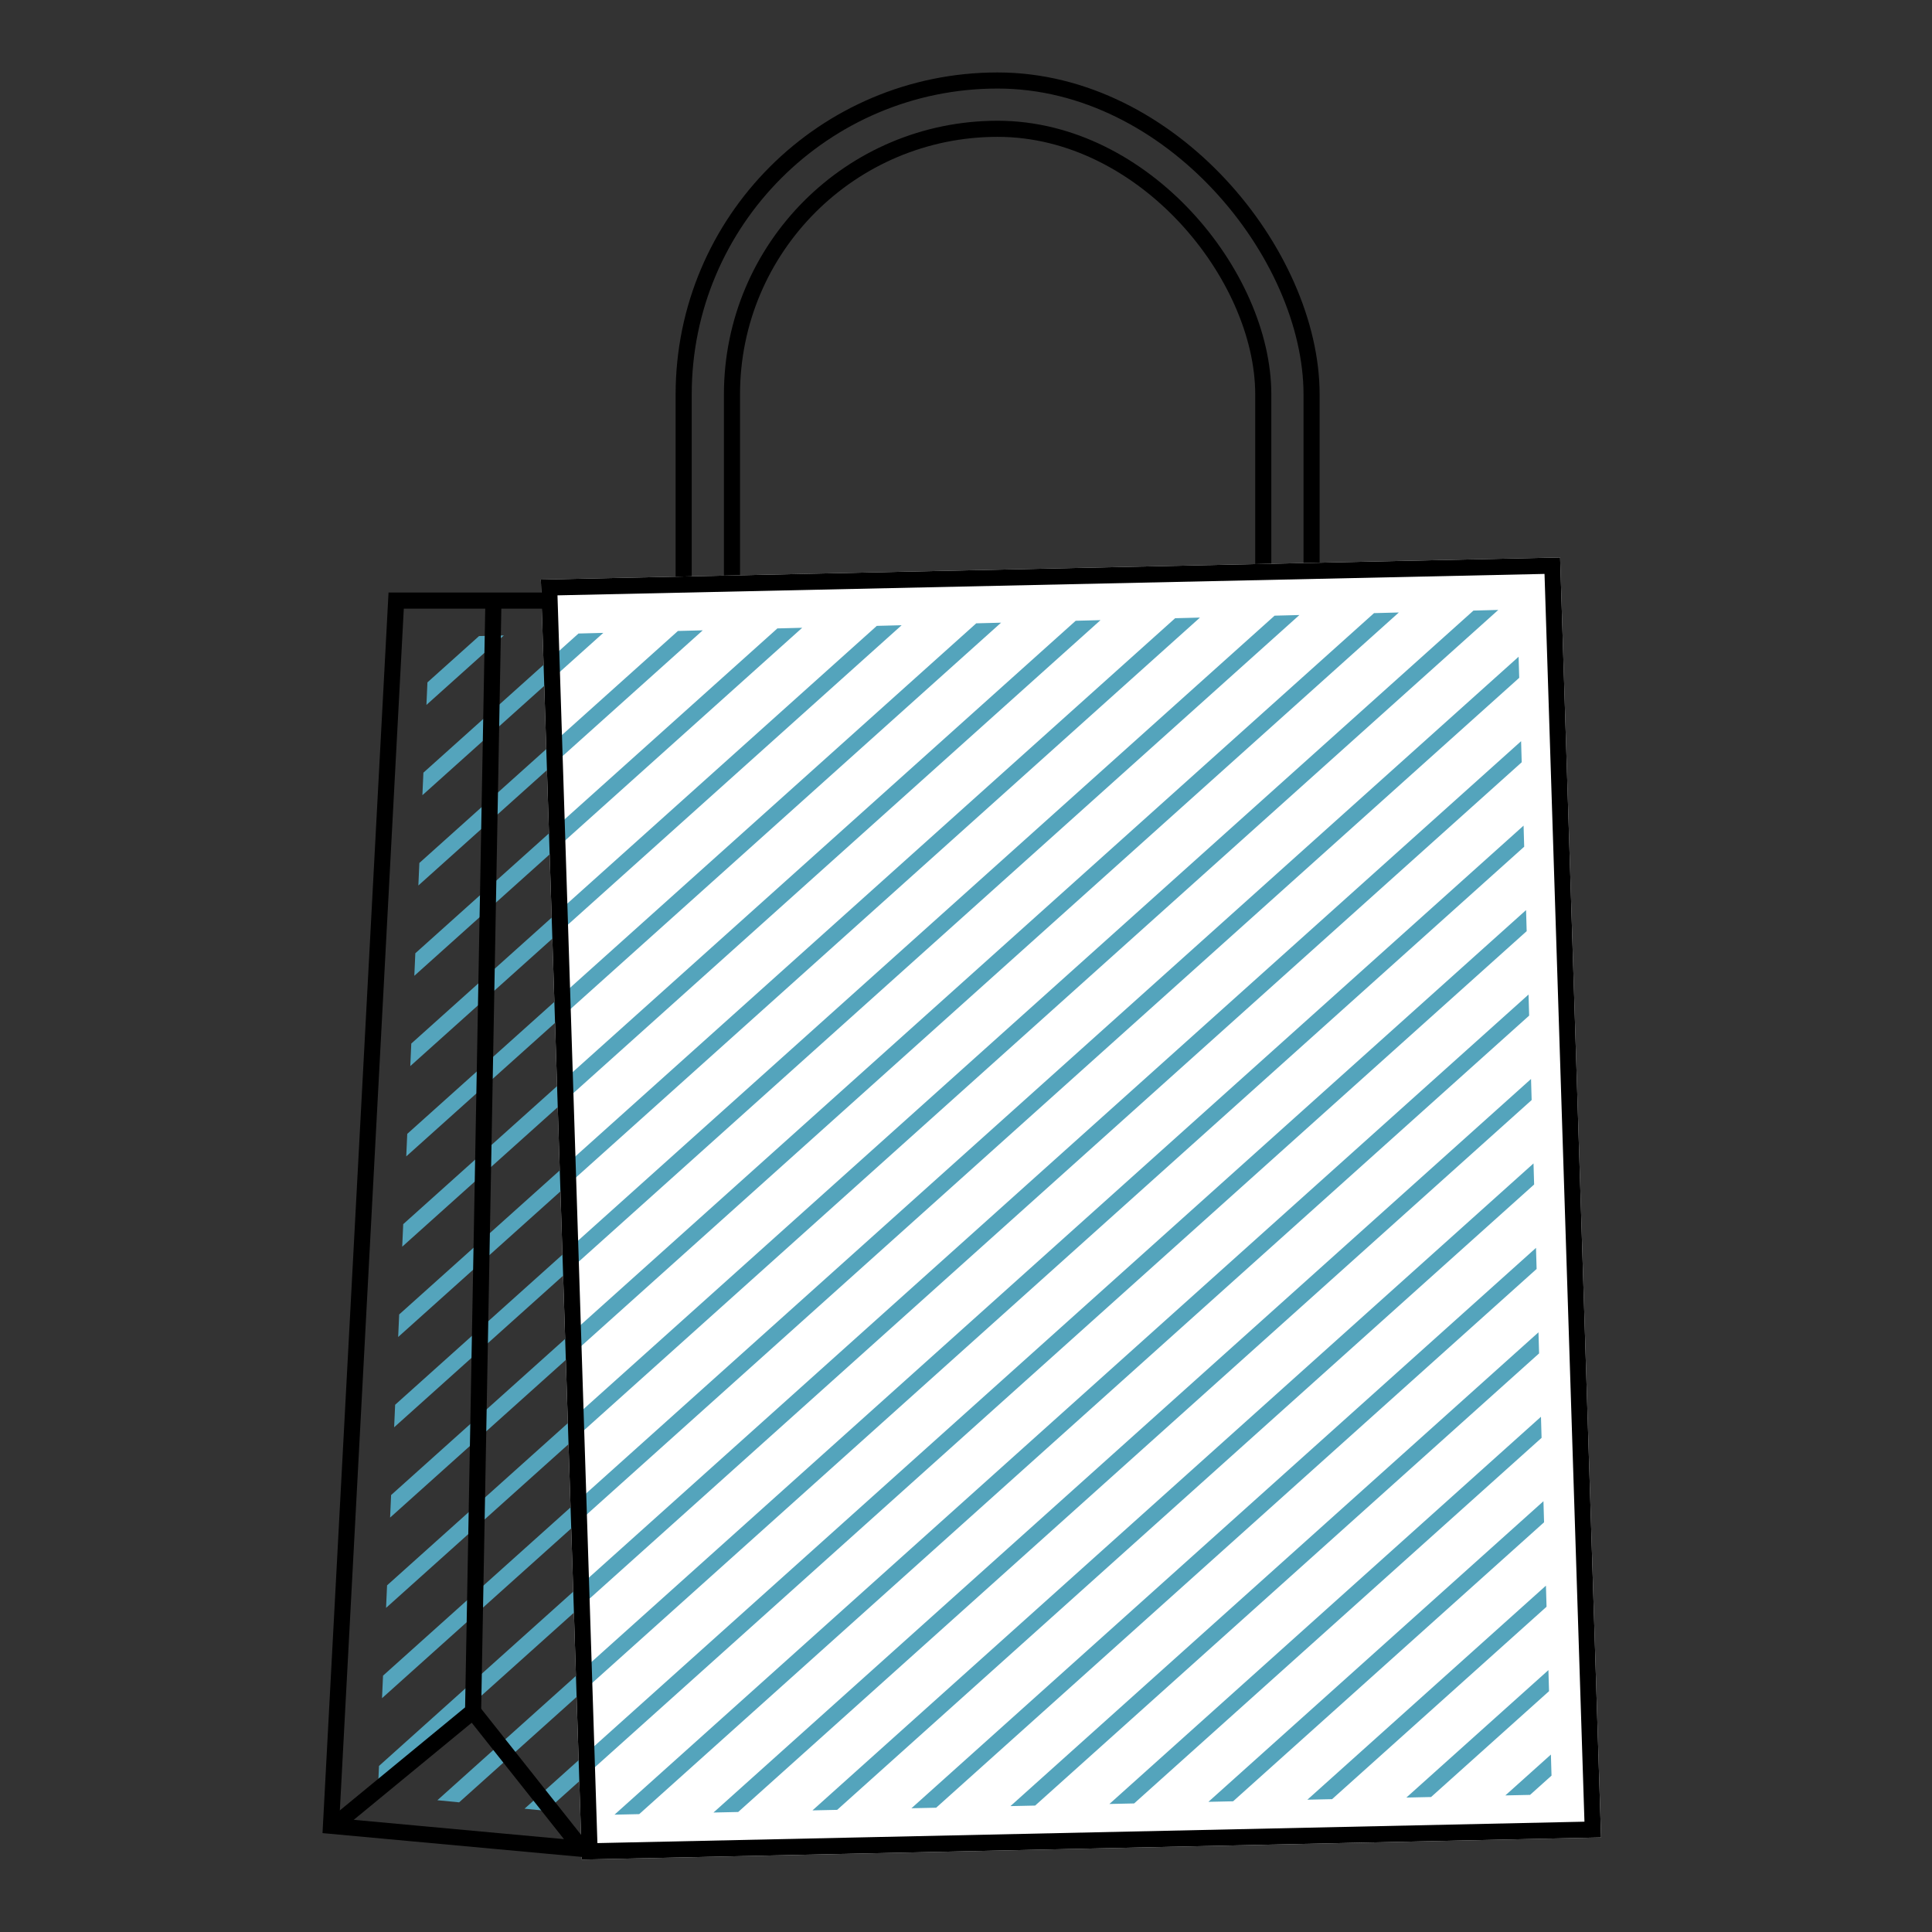
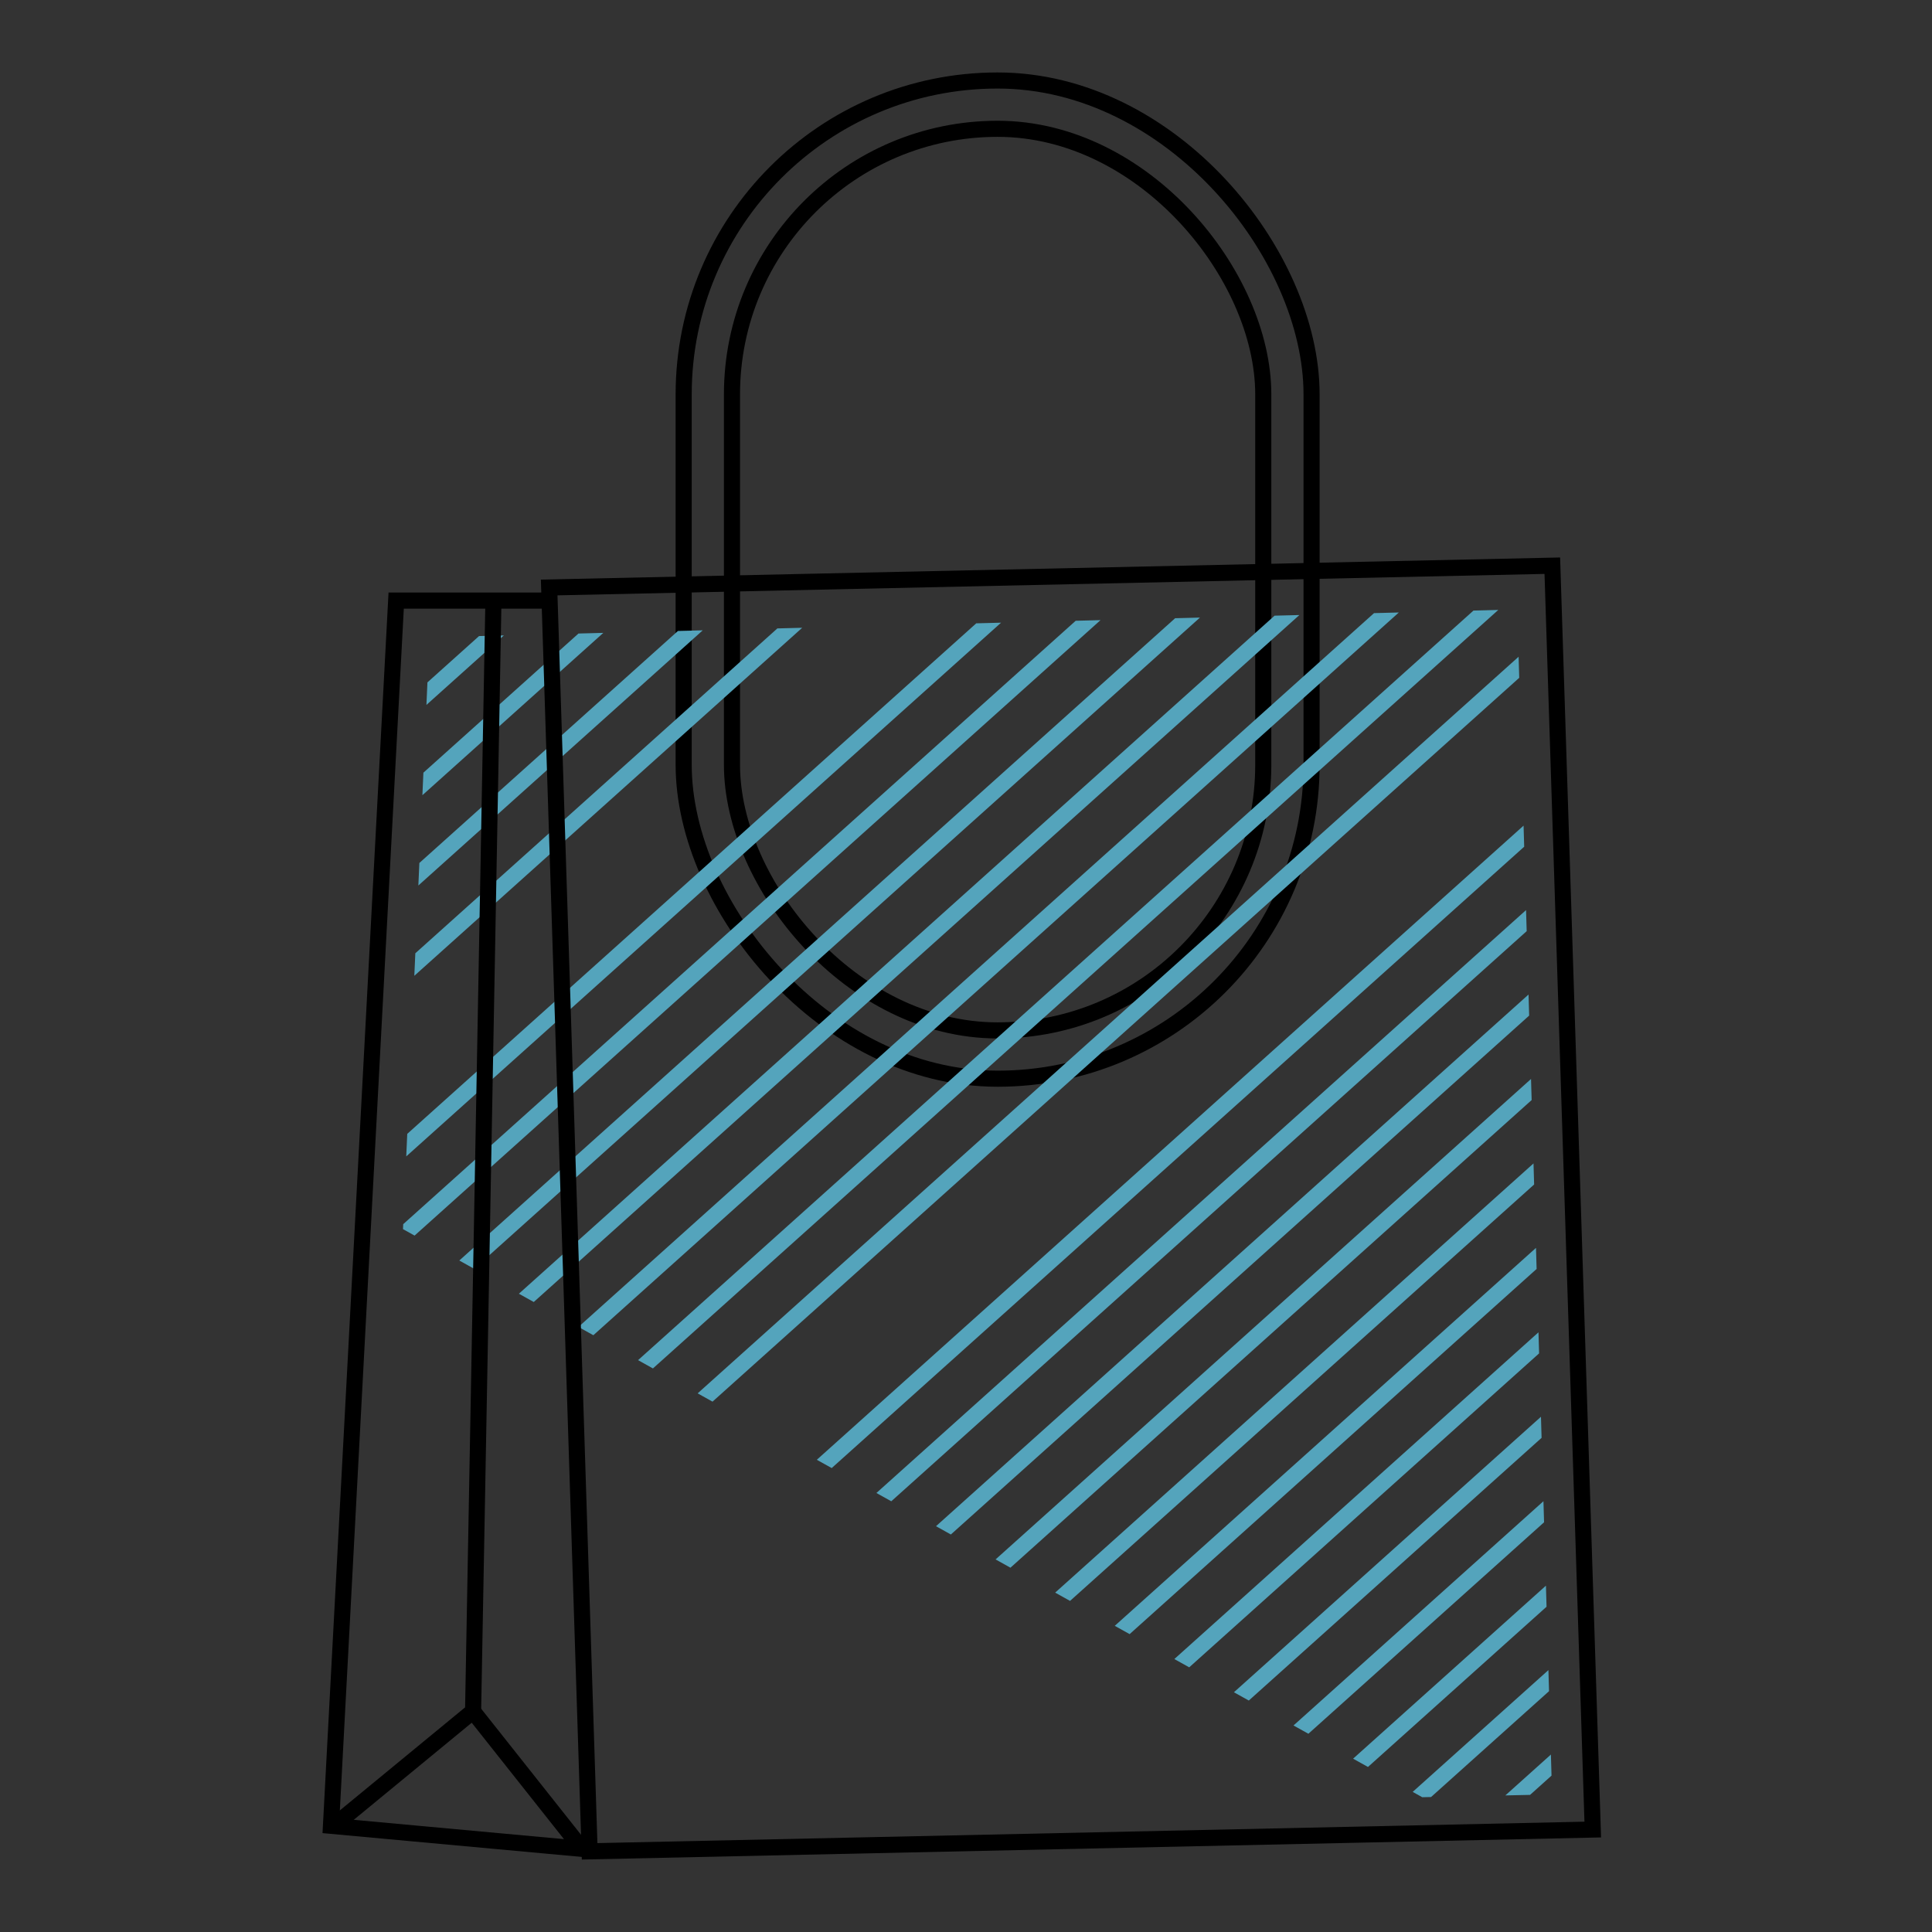
<svg xmlns="http://www.w3.org/2000/svg" width="120" height="120">
  <rect width="100%" height="100%" fill="#333333" stroke="none" />
  <defs>
    <clipPath id="a">
      <path data-name="パス 1073" d="m13260.225 964.086 67.563-1.732 2.165 73.6-59.705 1.29-13.236-1.29Z" transform="translate(-13028 -72)" fill="none" stroke="#707070" />
    </clipPath>
    <clipPath id="b">
-       <path fill="none" d="M0 0h173v96.422H0z" />
+       <path fill="none" d="M0 0h173v96.422z" />
    </clipPath>
  </defs>
  <g data-name="グループ 432">
    <g data-name="グループ 428">
      <g data-name="グループ 411" fill="none" stroke="#000">
        <g data-name="長方形 195" transform="translate(41.964 4.5)">
          <rect width="40" height="63" rx="20" stroke="none" />
          <rect x=".5" y=".5" width="39" height="62" rx="19.5" />
        </g>
        <g data-name="長方形 196" transform="translate(44.964 7.5)">
          <rect width="34" height="57" rx="17" stroke="none" />
          <rect x=".5" y=".5" width="33" height="56" rx="16.5" />
        </g>
      </g>
-       <path data-name="パス 1103" d="m33.594 36 63.307-1.374 2.544 79.5-63.307 1.374Z" fill="#fff" />
      <g data-name="マスクグループ 73" transform="translate(-205.551 -852.5)" clip-path="url(#a)">
        <g data-name="グループ 412">
          <g data-name="リピートグリッド 66" transform="translate(134.995 875.568)" clip-path="url(#b)" fill="none" stroke="#54a4bc">
            <path data-name="パス 1074" d="M.334 96.049 106.966.372" />
            <path data-name="パス 1075" d="M6.334 96.049 112.966.372" />
            <path data-name="パス 1076" d="M12.334 96.049 118.966.372" />
            <path data-name="パス 1077" d="M18.334 96.049 124.966.372" />
            <path data-name="パス 1078" d="M24.334 96.049 130.966.372" />
            <path data-name="パス 1079" d="M30.334 96.049 136.966.372" />
-             <path data-name="パス 1080" d="M36.334 96.049 142.966.372" />
            <path data-name="パス 1081" d="M42.334 96.049 148.966.372" />
            <path data-name="パス 1082" d="M48.334 96.049 154.966.372" />
            <path data-name="パス 1083" d="M54.334 96.049 160.966.372" />
            <path data-name="パス 1084" d="M60.334 96.049 166.966.372" />
            <path data-name="パス 1085" d="M66.334 96.049 172.966.372" />
            <path data-name="パス 1086" d="M72.334 96.049 178.966.372" />
            <path data-name="パス 1087" d="M78.334 96.049 184.966.372" />
-             <path data-name="パス 1088" d="M84.334 96.049 190.966.372" />
            <path data-name="パス 1089" d="M90.334 96.049 196.966.372" />
            <path data-name="パス 1090" d="M96.334 96.049 202.966.372" />
            <path data-name="パス 1091" d="M102.334 96.049 208.966.372" />
            <path data-name="パス 1092" d="M108.334 96.049 214.966.372" />
            <path data-name="パス 1093" d="M114.334 96.049 220.966.372" />
            <path data-name="パス 1094" d="M120.334 96.049 226.966.372" />
            <path data-name="パス 1095" d="M126.334 96.049 232.966.372" />
            <path data-name="パス 1096" d="M132.334 96.049 238.966.372" />
            <path data-name="パス 1097" d="M138.334 96.049 244.966.372" />
            <path data-name="パス 1098" d="M144.334 96.049 250.966.372" />
            <path data-name="パス 1099" d="M150.334 96.049 256.966.372" />
            <path data-name="パス 1100" d="M156.334 96.049 262.966.372" />
            <path data-name="パス 1101" d="M162.334 96.049 268.966.372" />
            <path data-name="パス 1102" d="M168.334 96.049 274.966.372" />
          </g>
        </g>
      </g>
      <g data-name="パス 1070" fill="none">
        <path d="m33.594 36 63.307-1.374 2.544 79.5-63.307 1.374Z" />
        <path d="m95.933 35.647-61.307 1.331 2.48 77.5 61.307-1.33-2.48-77.501m.968-1.021 2.543 79.5-63.306 1.374L33.594 36 96.9 34.626Z" fill="#000" />
      </g>
      <path data-name="パス 1071" d="M34.107 37.304h-9.5l-4.05 76.1 15.588 1.432-6.787-8.565" fill="none" stroke="#000" />
      <path data-name="パス 1072" d="m30.641 37.666-1.257 68.62-8.562 7.045" fill="none" stroke="#000" />
    </g>
    <path data-name="長方形 278" fill="none" d="M0 0h120v120H0z" />
  </g>
</svg>